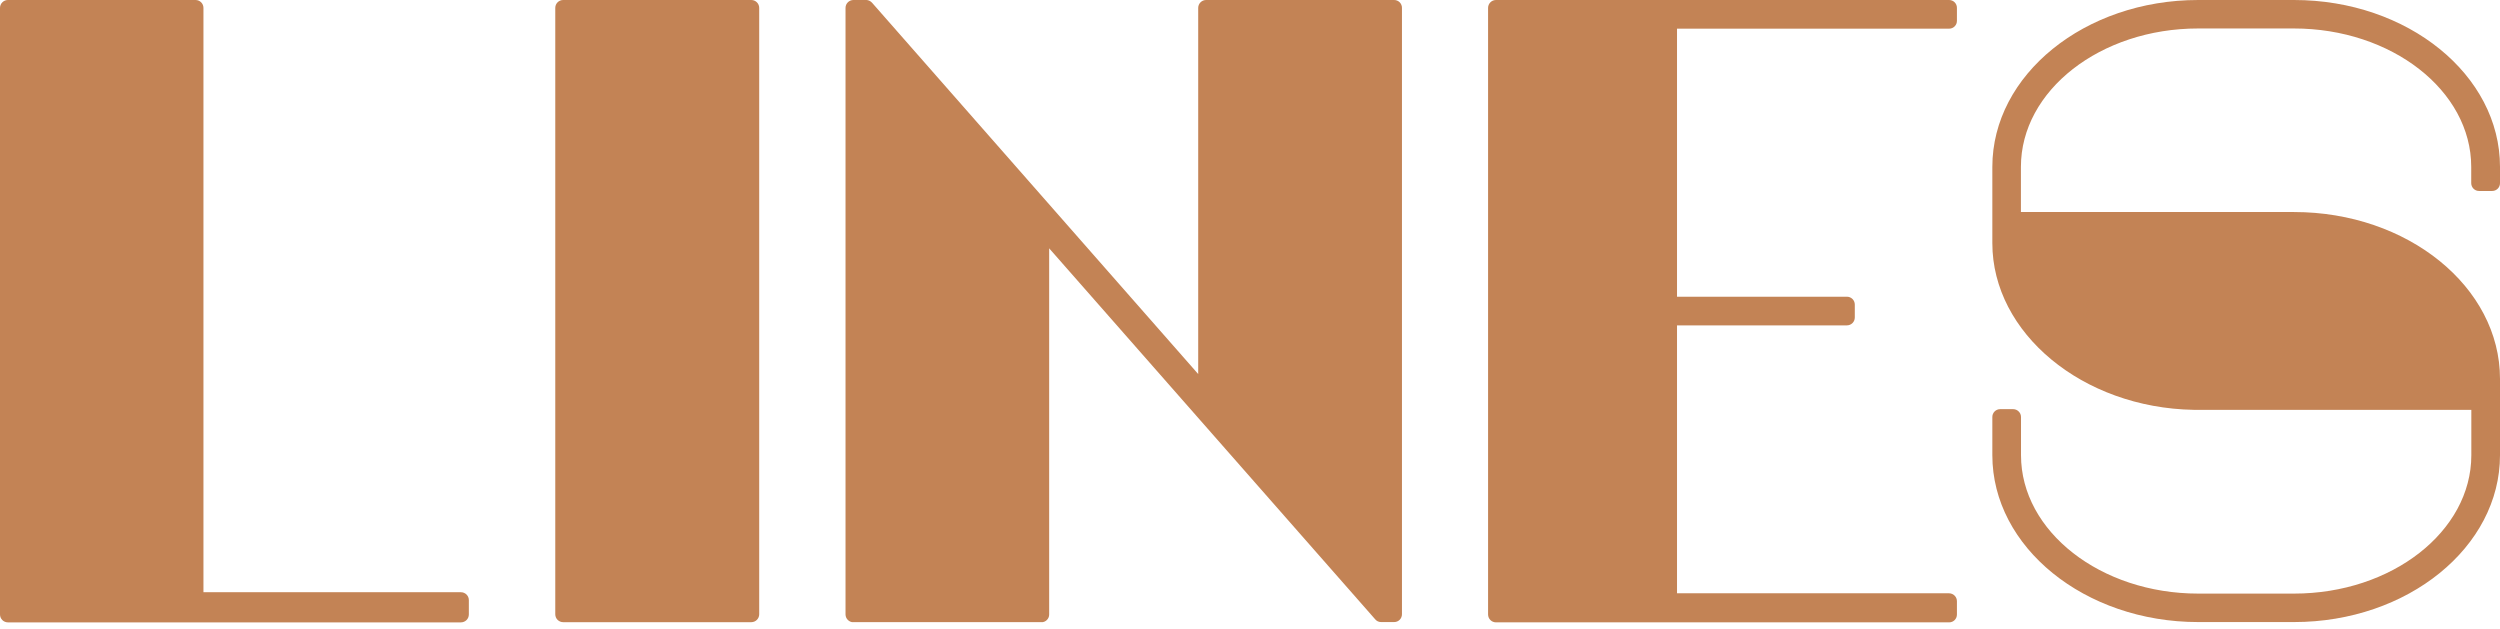
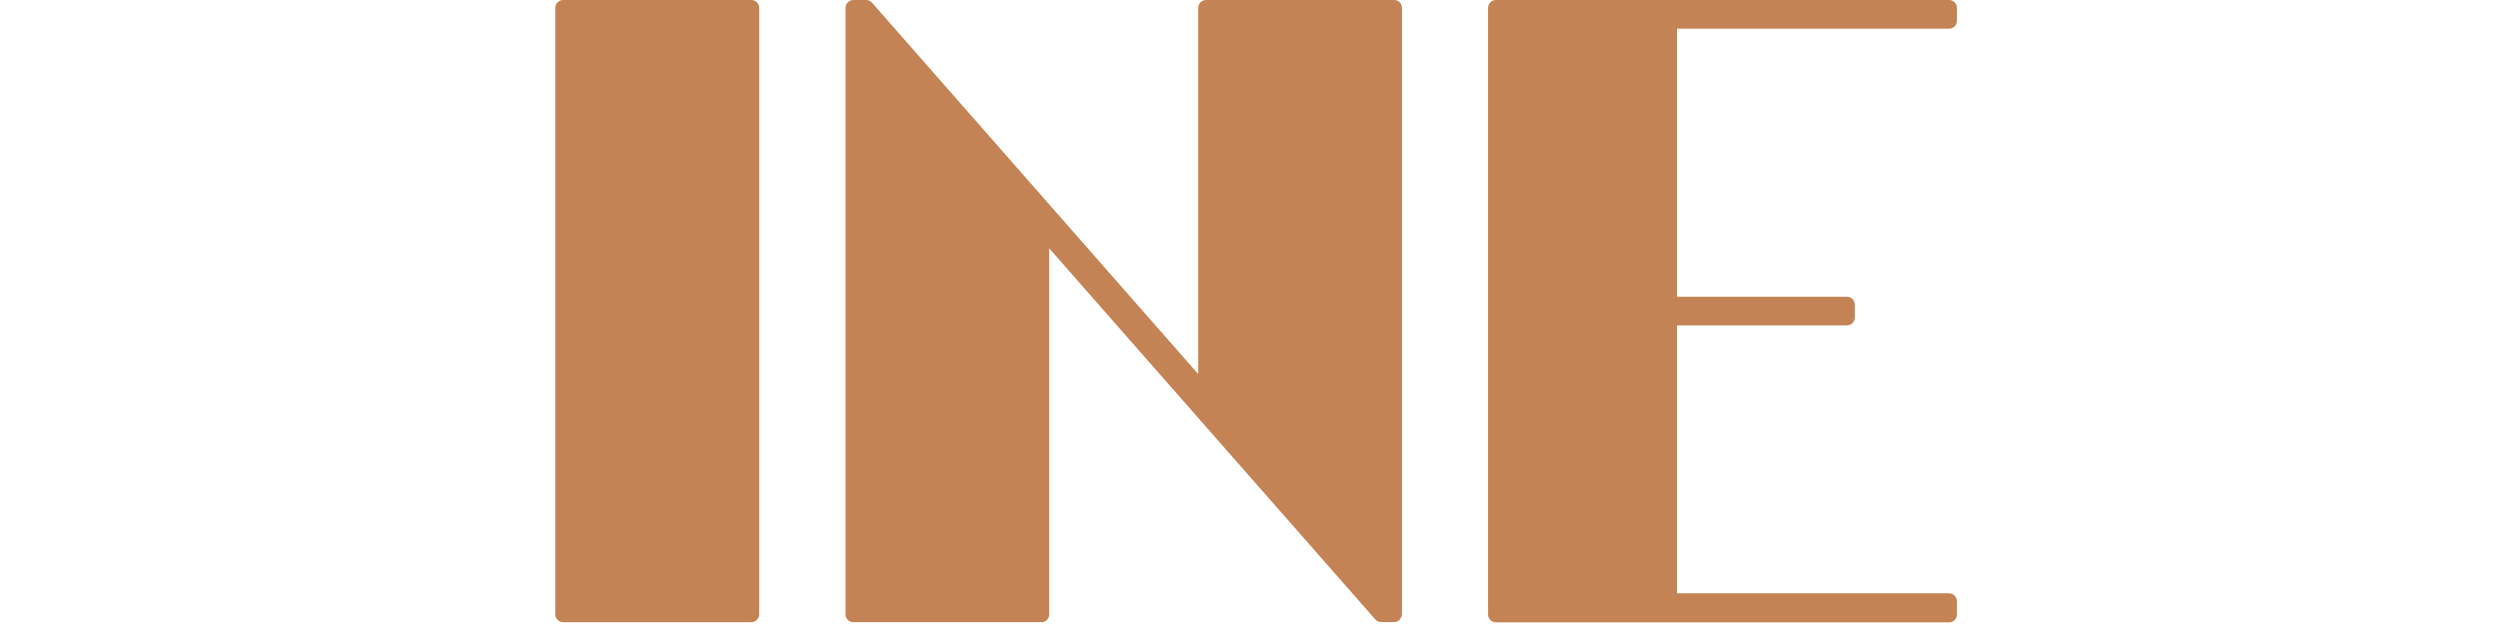
<svg xmlns="http://www.w3.org/2000/svg" width="139" height="35" viewBox="0 0 139 35" fill="none">
  <g clip-path="url(#clip0_0_5)">
-     <path d="M25.629 32.928H11.312V0.439C11.312 0.323 11.266 0.211 11.184 0.129C11.101 0.046 10.989 -1.53666e-05 10.873 -1.53666e-05L0.439 -1.53666e-05C0.323 -1.53666e-05 0.211 0.046 0.129 0.129C0.046 0.211 0 0.323 0 0.439L0 34.164C0 34.281 0.046 34.392 0.129 34.475C0.211 34.557 0.323 34.604 0.439 34.604H25.629C25.745 34.604 25.857 34.557 25.939 34.475C26.022 34.392 26.068 34.281 26.068 34.164V33.367C26.068 33.251 26.022 33.139 25.939 33.056C25.857 32.974 25.745 32.928 25.629 32.928Z" fill="#C38355" />
    <path d="M41.773 -3.26541e-05H31.312C31.069 -3.26541e-05 30.873 0.197 30.873 0.439V34.153C30.873 34.396 31.069 34.593 31.312 34.593H41.773C42.015 34.593 42.212 34.396 42.212 34.153V0.439C42.212 0.197 42.015 -3.26541e-05 41.773 -3.26541e-05Z" fill="#C38355" />
-     <path d="M137.839 10.618H138.561C138.618 10.619 138.675 10.608 138.728 10.587C138.782 10.565 138.83 10.533 138.871 10.493C138.912 10.453 138.944 10.405 138.966 10.351C138.989 10.299 139 10.242 139 10.184V9.279C139 4.159 133.864 -3.26541e-05 127.547 -3.26541e-05H122.221C115.909 -3.26541e-05 110.774 4.159 110.774 9.279V13.519C110.774 18.519 115.79 22.679 121.972 22.787H137.406V25.309C137.406 29.549 132.981 33.004 127.547 33.004H122.221C116.799 33.004 112.368 29.549 112.368 25.309V23.188C112.368 23.131 112.357 23.073 112.335 23.02C112.313 22.967 112.28 22.919 112.239 22.878C112.199 22.837 112.15 22.805 112.097 22.782C112.044 22.76 111.986 22.749 111.929 22.749H111.208C111.15 22.749 111.093 22.761 111.04 22.783C110.987 22.805 110.939 22.837 110.899 22.878C110.859 22.919 110.827 22.967 110.805 23.021C110.784 23.074 110.773 23.131 110.774 23.188V25.309C110.774 30.422 115.909 34.587 122.221 34.587H127.547C133.864 34.587 139 30.422 139 25.309V21.068C139 15.949 133.864 11.789 127.547 11.789H112.363V9.279C112.363 5.032 116.782 1.583 122.216 1.583H127.541C132.964 1.583 137.4 5.032 137.4 9.279V10.184C137.4 10.242 137.412 10.299 137.434 10.351C137.456 10.405 137.488 10.453 137.529 10.493C137.57 10.533 137.619 10.565 137.672 10.587C137.725 10.608 137.782 10.619 137.839 10.618Z" fill="#C38355" />
    <path d="M108.371 -3.26527e-05H83.177C83.06 -3.26527e-05 82.948 0.046 82.866 0.129C82.784 0.211 82.737 0.323 82.737 0.439V34.164C82.737 34.281 82.784 34.392 82.866 34.475C82.948 34.557 83.06 34.603 83.177 34.603H108.371C108.429 34.604 108.486 34.592 108.539 34.57C108.592 34.548 108.64 34.515 108.68 34.475C108.72 34.434 108.752 34.385 108.774 34.332C108.795 34.279 108.806 34.222 108.805 34.164V33.427C108.805 33.311 108.76 33.2 108.678 33.118C108.597 33.036 108.487 32.989 108.371 32.987H93.242V18.091H102.688C102.805 18.091 102.916 18.044 102.999 17.962C103.081 17.88 103.127 17.768 103.127 17.651V16.936C103.127 16.819 103.081 16.707 102.999 16.625C102.916 16.543 102.805 16.497 102.688 16.497H93.242V1.594H108.371C108.429 1.594 108.486 1.583 108.539 1.561C108.592 1.539 108.64 1.506 108.68 1.465C108.72 1.424 108.752 1.376 108.774 1.323C108.795 1.269 108.806 1.212 108.805 1.155V0.439C108.806 0.382 108.795 0.325 108.774 0.272C108.752 0.218 108.72 0.17 108.68 0.129C108.64 0.088 108.592 0.056 108.539 0.034C108.486 0.011 108.429 -3.71397e-05 108.371 -3.26527e-05Z" fill="#C38355" />
-     <path d="M77.499 8.76107e-05H67.06C66.943 8.76107e-05 66.832 0.046 66.749 0.129C66.667 0.211 66.62 0.323 66.62 0.439V20.797L48.486 0.152L48.427 0.098C48.357 0.041 48.272 0.007 48.182 8.76107e-05H47.45C47.334 8.76107e-05 47.222 0.046 47.14 0.129C47.057 0.211 47.011 0.323 47.011 0.439V34.164C47.013 34.28 47.059 34.39 47.142 34.471C47.224 34.553 47.335 34.598 47.45 34.598H57.895C57.952 34.599 58.009 34.588 58.063 34.567C58.116 34.545 58.164 34.514 58.205 34.473C58.246 34.433 58.279 34.385 58.301 34.332C58.323 34.279 58.334 34.222 58.334 34.164C58.337 34.134 58.337 34.103 58.334 34.072V13.807L76.463 34.436C76.503 34.484 76.554 34.523 76.611 34.549C76.668 34.575 76.731 34.588 76.794 34.587H77.515C77.573 34.587 77.629 34.576 77.682 34.554C77.735 34.532 77.783 34.499 77.824 34.458C77.864 34.418 77.896 34.369 77.917 34.316C77.939 34.263 77.95 34.206 77.949 34.148V0.439C77.95 0.381 77.939 0.322 77.916 0.268C77.894 0.213 77.86 0.164 77.818 0.123C77.776 0.082 77.726 0.05 77.671 0.029C77.616 0.008 77.558 -0.002 77.499 8.76107e-05Z" fill="#C38355" />
+     <path d="M77.499 8.76107e-05H67.06C66.943 8.76107e-05 66.832 0.046 66.749 0.129C66.667 0.211 66.62 0.323 66.62 0.439V20.797L48.486 0.152L48.427 0.098C48.357 0.041 48.272 0.007 48.182 8.76107e-05H47.45C47.334 8.76107e-05 47.222 0.046 47.14 0.129C47.057 0.211 47.011 0.323 47.011 0.439V34.164C47.013 34.28 47.059 34.39 47.142 34.471C47.224 34.553 47.335 34.598 47.45 34.598H57.895C57.952 34.599 58.009 34.588 58.063 34.567C58.116 34.545 58.164 34.514 58.205 34.473C58.246 34.433 58.279 34.385 58.301 34.332C58.323 34.279 58.334 34.222 58.334 34.164C58.337 34.134 58.337 34.103 58.334 34.072V13.807L76.463 34.436C76.503 34.484 76.554 34.523 76.611 34.549C76.668 34.575 76.731 34.588 76.794 34.587H77.515C77.573 34.587 77.629 34.576 77.682 34.554C77.735 34.532 77.783 34.499 77.824 34.458C77.939 34.263 77.95 34.206 77.949 34.148V0.439C77.95 0.381 77.939 0.322 77.916 0.268C77.894 0.213 77.86 0.164 77.818 0.123C77.776 0.082 77.726 0.05 77.671 0.029C77.616 0.008 77.558 -0.002 77.499 8.76107e-05Z" fill="#C38355" />
  </g>
  <defs>
    <clipPath id="clip0_0_5">
      <rect width="138.025" height="34.35" fill="white" transform="scale(1.007)" />
    </clipPath>
  </defs>
</svg>